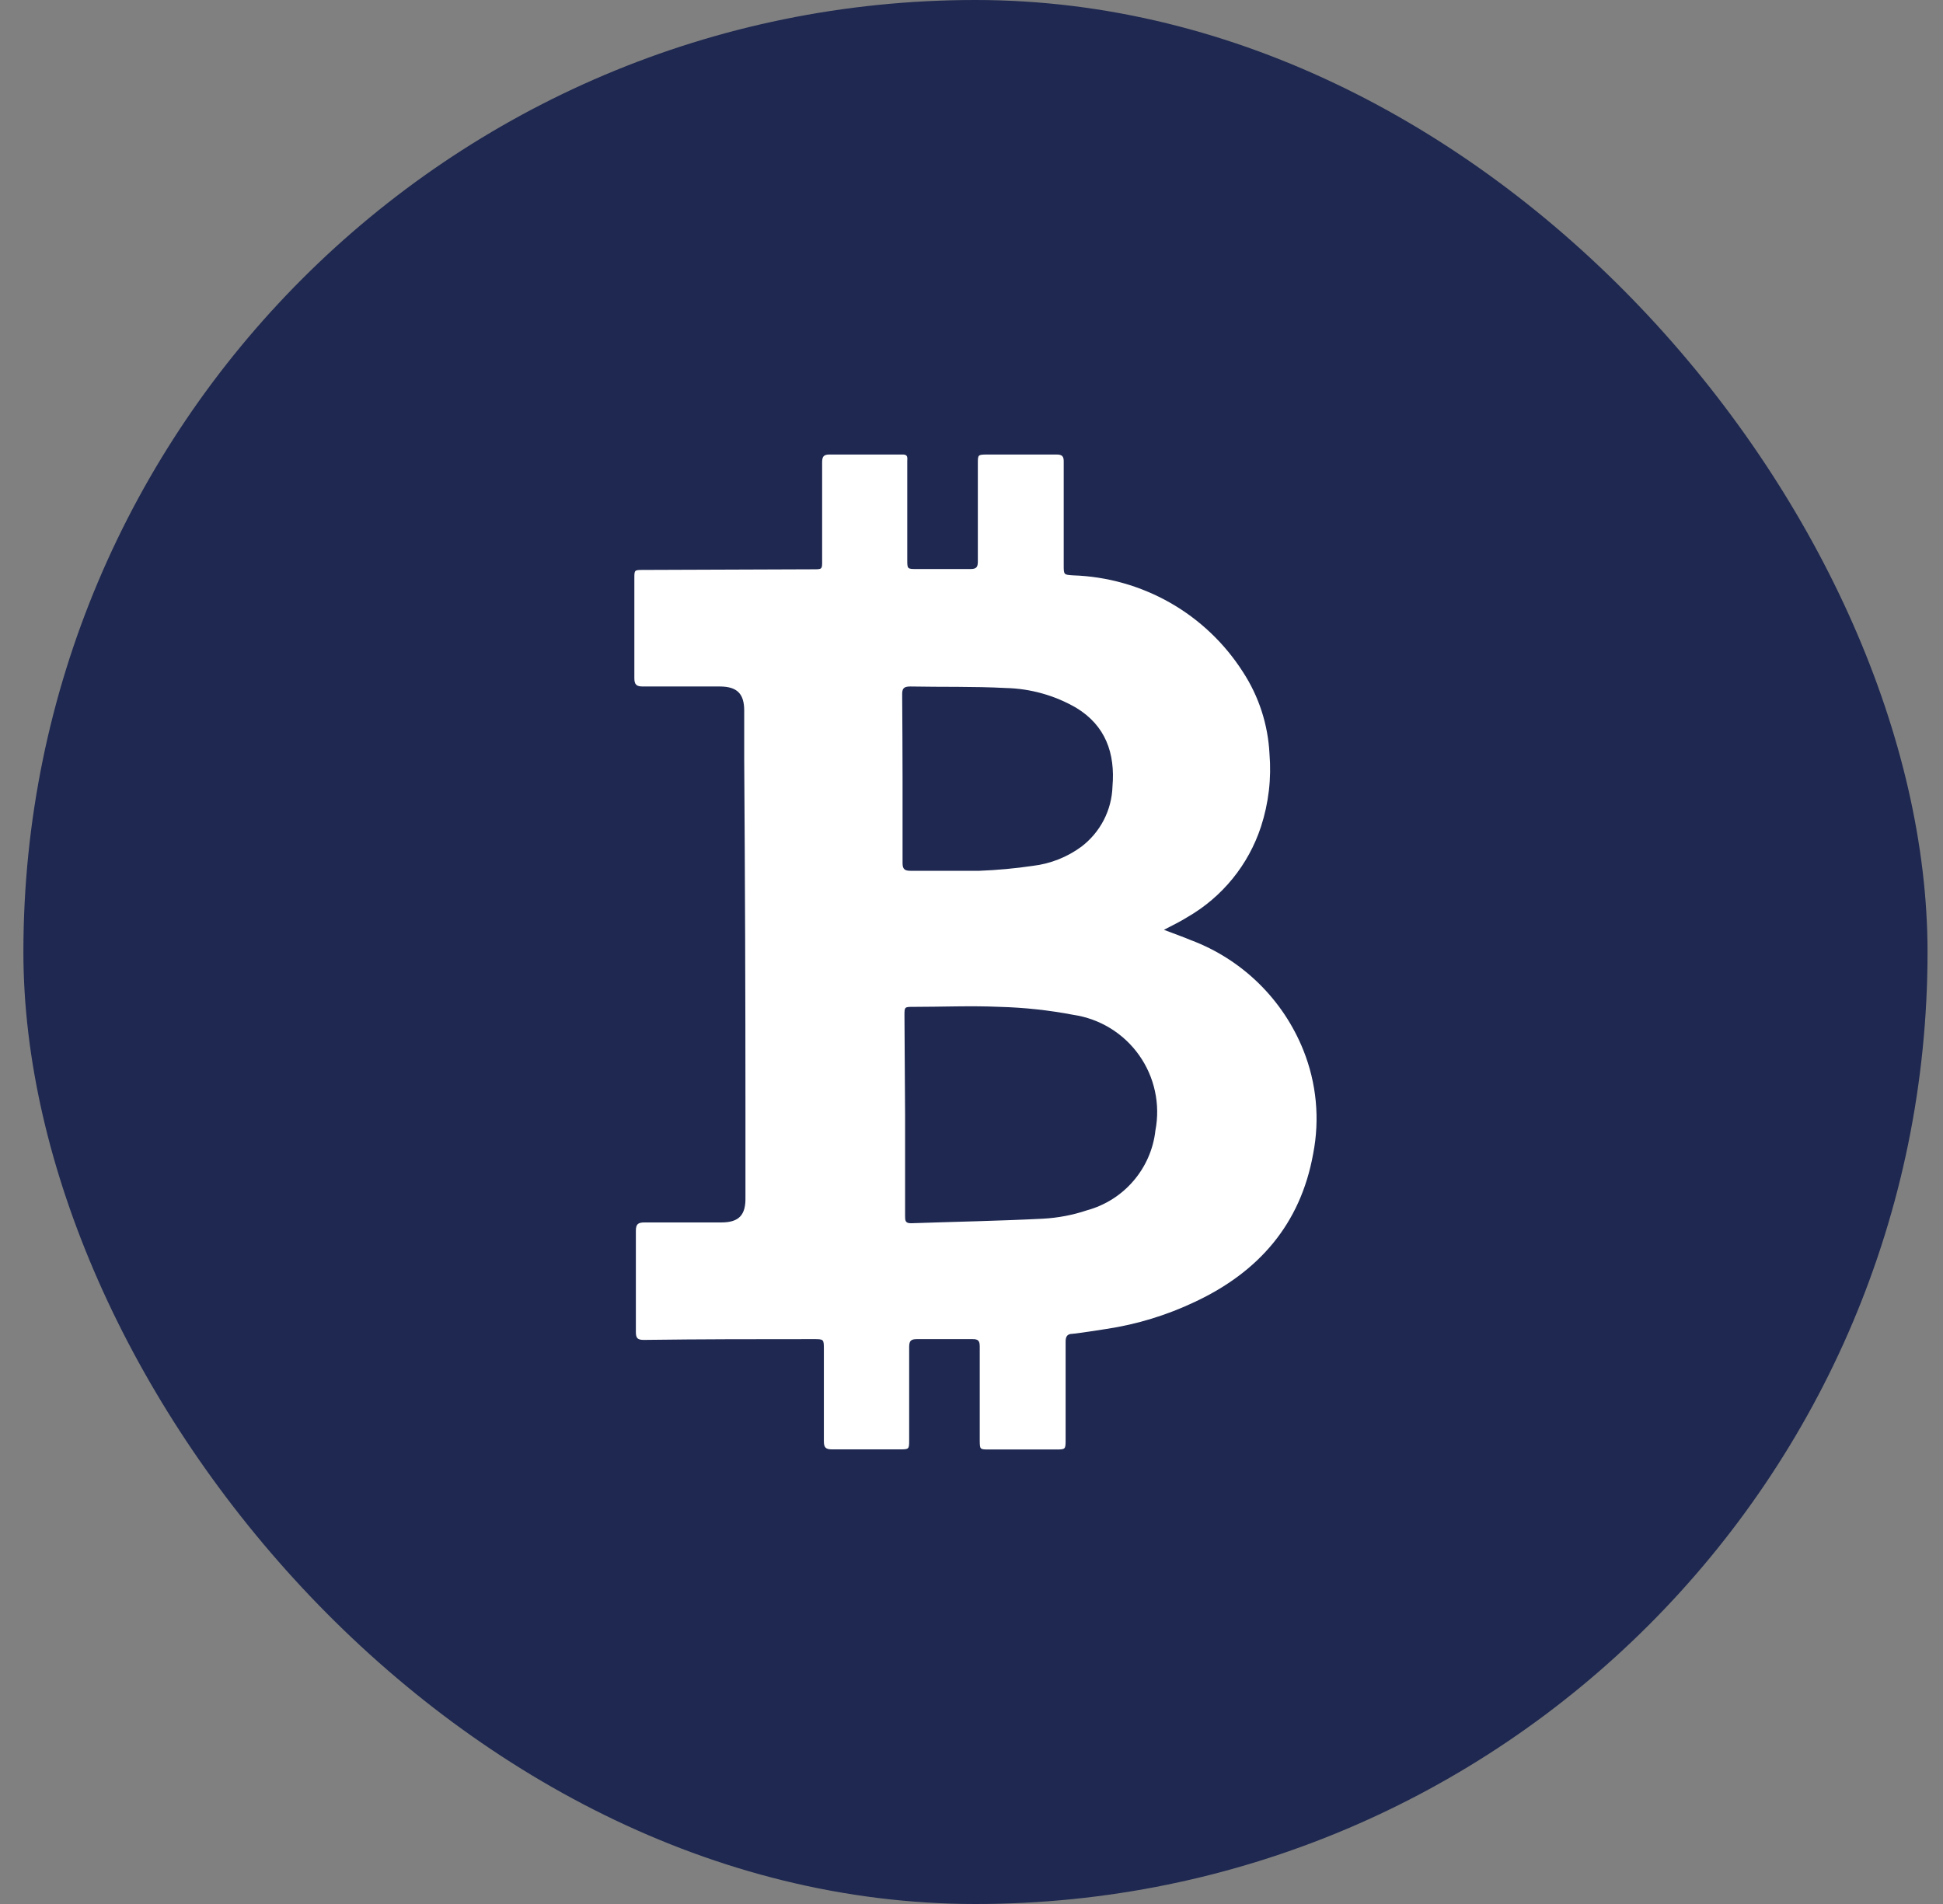
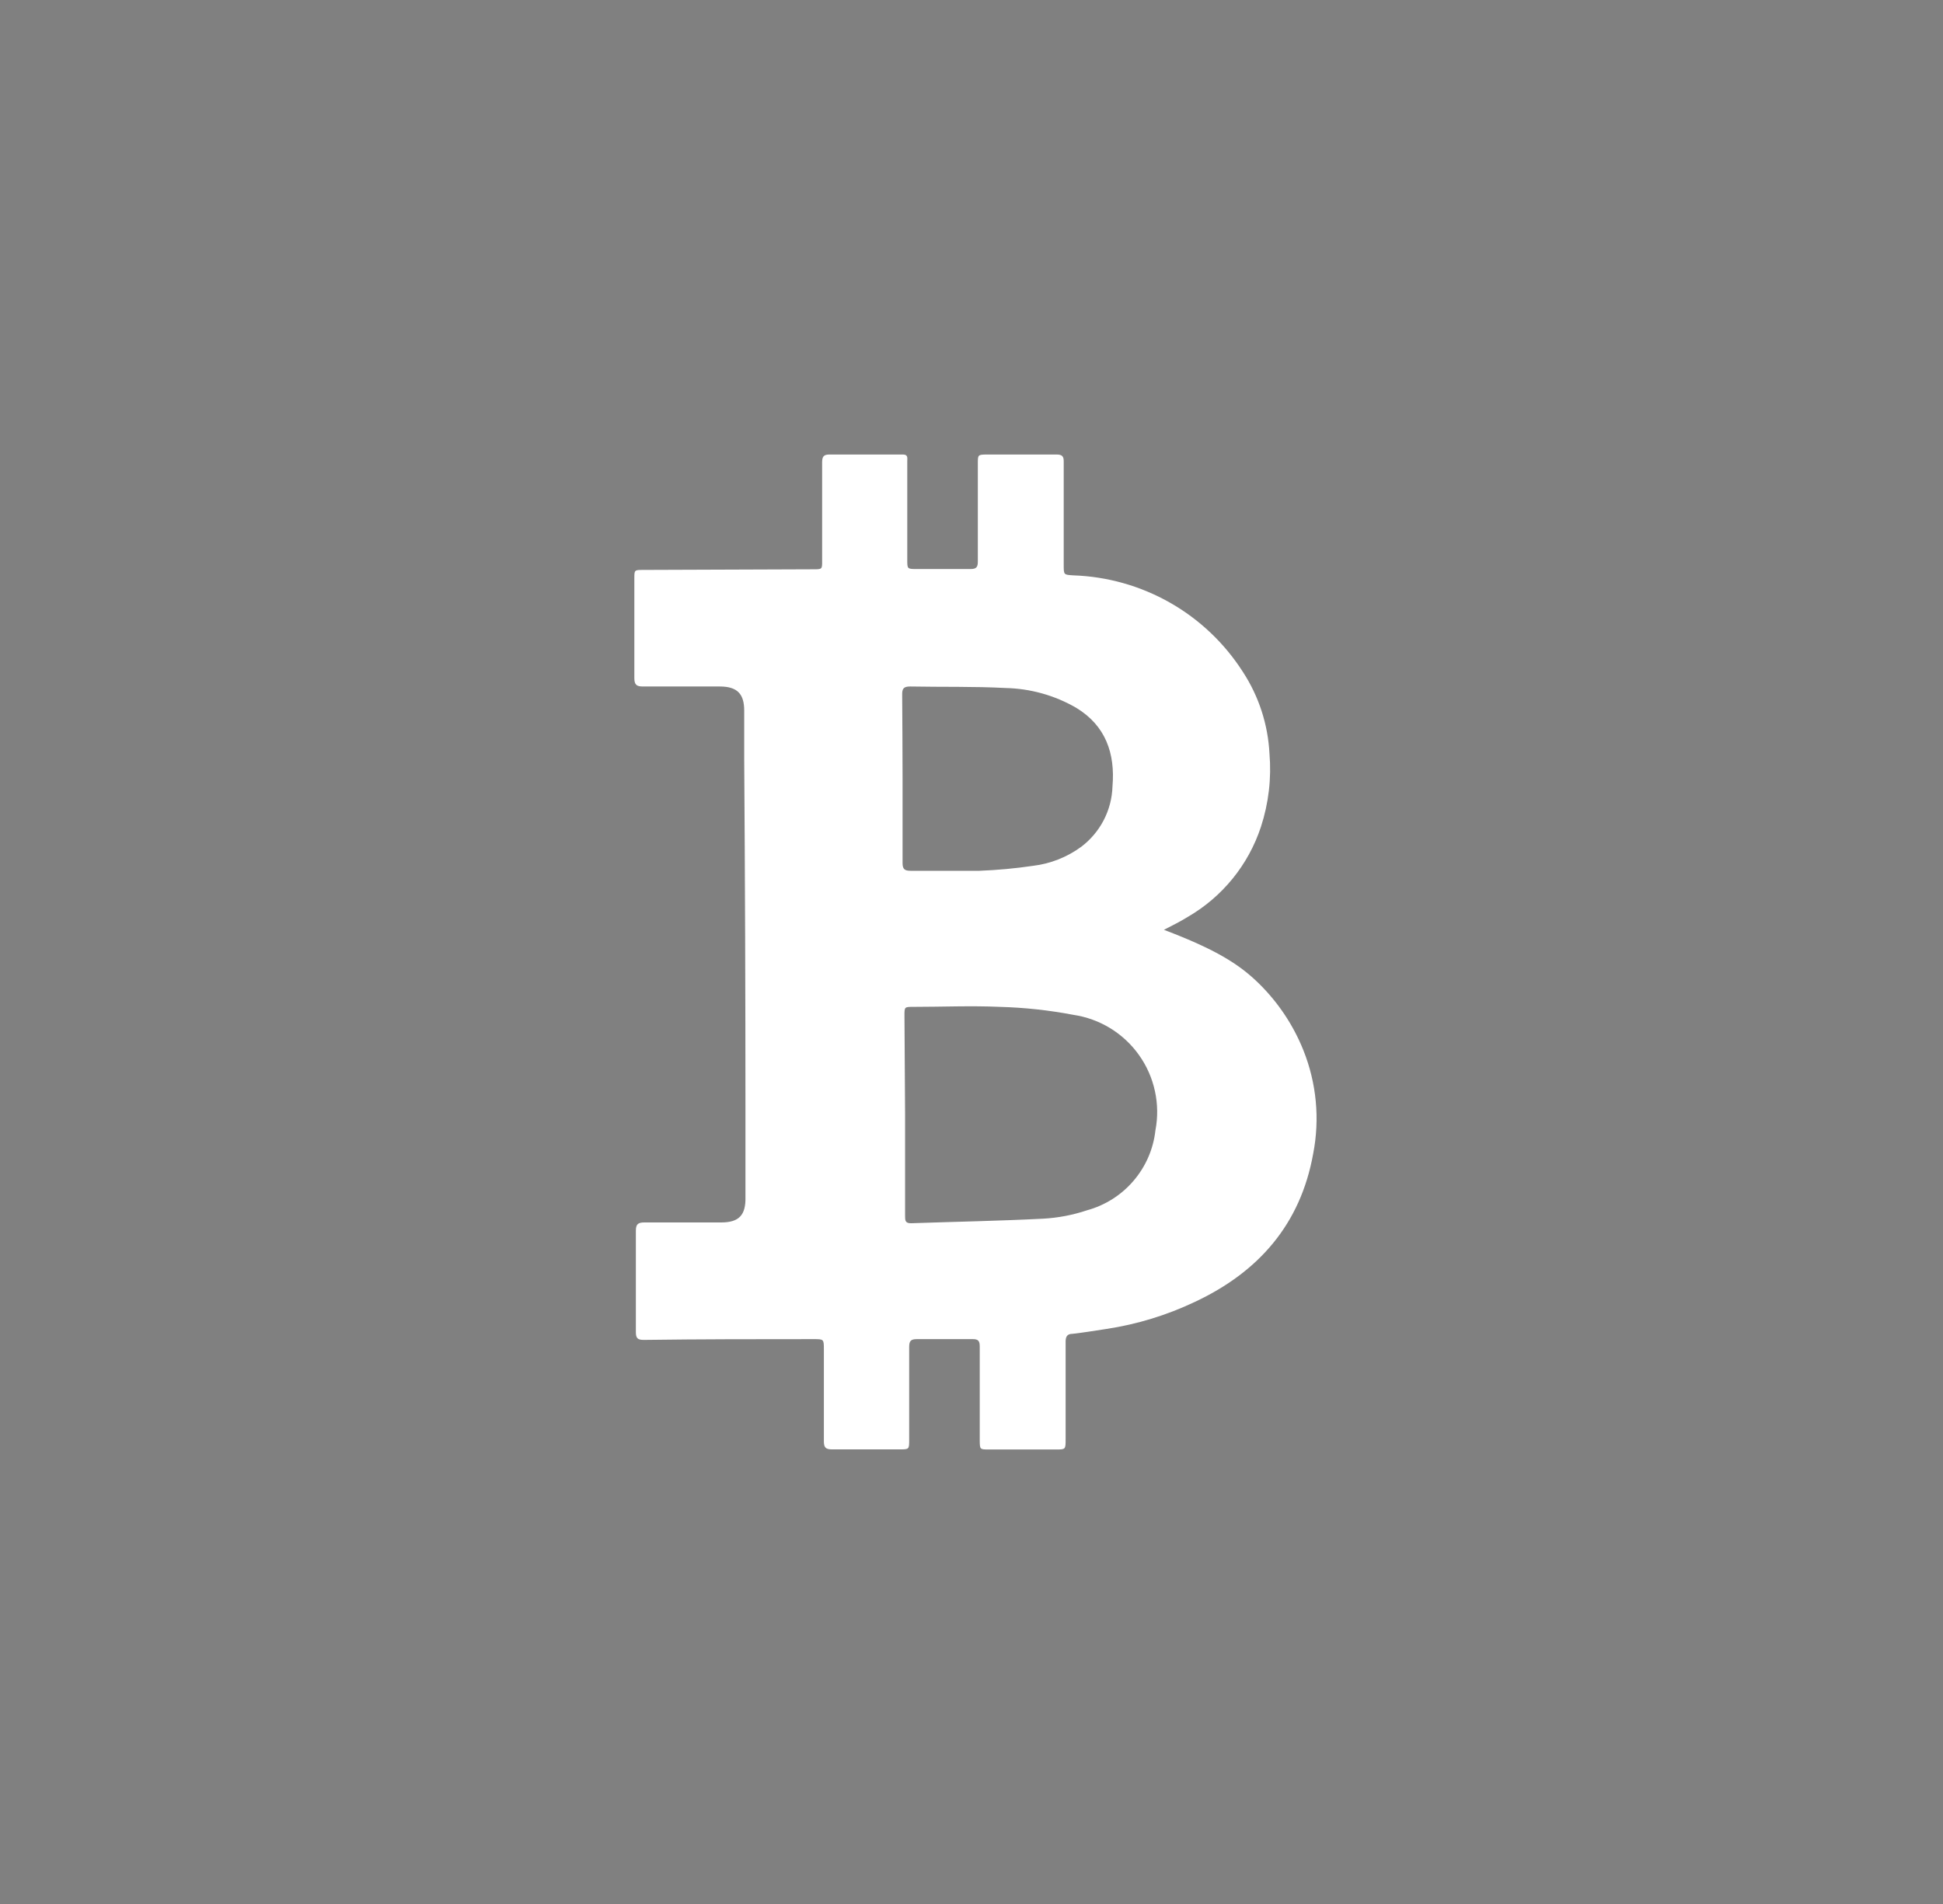
<svg xmlns="http://www.w3.org/2000/svg" width="50" height="49" viewBox="0 0 50 49" fill="none">
  <rect x="0" y="0" width="50" height="49" fill="#808080" stroke="none" />
-   <rect x="0.602" width="49" height="49" rx="24.5" fill="#1E2850" />
-   <path d="M29.952 23.929C30.187 24.021 30.418 24.099 30.643 24.194C31.297 24.439 31.892 24.818 32.391 25.306C32.89 25.795 33.282 26.382 33.541 27.03C33.879 27.875 33.967 28.8 33.792 29.694C33.466 31.506 32.39 32.735 30.747 33.505C30.025 33.848 29.256 34.083 28.465 34.202C28.175 34.245 27.891 34.294 27.601 34.326C27.448 34.326 27.419 34.414 27.422 34.551C27.422 35.383 27.422 36.211 27.422 37.039C27.422 37.303 27.422 37.303 27.168 37.303H25.453C25.215 37.303 25.215 37.303 25.212 37.075C25.212 36.266 25.212 35.444 25.212 34.652C25.212 34.512 25.176 34.46 25.026 34.463C24.55 34.463 24.07 34.463 23.594 34.463C23.445 34.463 23.396 34.505 23.396 34.662C23.396 35.458 23.396 36.253 23.396 37.048C23.396 37.3 23.396 37.3 23.151 37.3C22.571 37.3 21.987 37.3 21.407 37.3C21.244 37.3 21.201 37.247 21.201 37.091C21.201 36.305 21.201 35.519 21.201 34.734C21.201 34.463 21.201 34.463 20.937 34.463C19.48 34.463 18.026 34.463 16.569 34.483C16.409 34.483 16.363 34.44 16.363 34.281C16.363 33.411 16.363 32.542 16.363 31.672C16.363 31.503 16.422 31.46 16.582 31.46C17.234 31.46 17.886 31.46 18.558 31.46C19.024 31.46 19.193 31.265 19.183 30.808C19.183 30.078 19.183 29.348 19.183 28.618C19.183 25.599 19.172 22.579 19.151 19.558C19.151 19.134 19.151 18.713 19.151 18.289C19.151 17.866 18.981 17.667 18.522 17.667C17.87 17.667 17.218 17.667 16.543 17.667C16.38 17.667 16.324 17.621 16.324 17.451C16.324 16.597 16.324 15.74 16.324 14.882C16.324 14.671 16.324 14.667 16.549 14.667L20.931 14.651C21.156 14.651 21.159 14.651 21.156 14.426C21.156 13.585 21.156 12.747 21.156 11.906C21.156 11.762 21.185 11.697 21.342 11.697C21.974 11.697 22.607 11.697 23.236 11.697C23.373 11.697 23.347 11.792 23.347 11.867C23.347 12.714 23.347 13.559 23.347 14.406C23.347 14.644 23.347 14.644 23.594 14.644C24.054 14.644 24.517 14.644 24.977 14.644C25.127 14.644 25.163 14.592 25.163 14.452C25.163 13.611 25.163 12.773 25.163 11.932C25.163 11.704 25.163 11.7 25.391 11.697C25.991 11.697 26.587 11.697 27.187 11.697C27.337 11.697 27.376 11.746 27.373 11.886C27.373 12.77 27.373 13.657 27.373 14.54C27.373 14.794 27.373 14.791 27.617 14.807C28.493 14.836 29.348 15.078 30.11 15.511C30.871 15.944 31.515 16.557 31.986 17.295C32.395 17.922 32.63 18.647 32.668 19.395C32.721 20.03 32.647 20.669 32.449 21.276C32.128 22.255 31.457 23.081 30.565 23.597C30.372 23.718 30.164 23.819 29.952 23.929ZM23.291 28.68C23.291 29.549 23.291 30.418 23.291 31.288C23.291 31.408 23.291 31.487 23.457 31.48C24.585 31.441 25.717 31.421 26.845 31.363C27.228 31.342 27.606 31.27 27.97 31.148C28.436 31.021 28.854 30.757 29.168 30.39C29.483 30.023 29.68 29.571 29.733 29.09C29.797 28.756 29.793 28.412 29.72 28.079C29.648 27.746 29.509 27.431 29.311 27.153C29.114 26.875 28.862 26.64 28.572 26.462C28.281 26.284 27.958 26.167 27.621 26.117C26.996 25.998 26.363 25.929 25.727 25.912C24.986 25.879 24.243 25.912 23.503 25.912C23.275 25.912 23.275 25.912 23.275 26.137L23.291 28.68ZM23.226 20.04C23.226 20.764 23.226 21.488 23.226 22.211C23.226 22.365 23.278 22.41 23.428 22.41C24.018 22.41 24.612 22.41 25.205 22.41C25.664 22.392 26.123 22.35 26.578 22.283C27.029 22.23 27.459 22.06 27.826 21.791C28.067 21.608 28.264 21.374 28.403 21.106C28.542 20.837 28.619 20.541 28.628 20.239C28.7 19.388 28.452 18.674 27.692 18.214C27.14 17.895 26.515 17.72 25.877 17.706C25.058 17.663 24.247 17.683 23.422 17.667C23.249 17.667 23.213 17.725 23.216 17.885C23.223 18.602 23.223 19.32 23.226 20.04Z" fill="white" />
+   <path d="M29.952 23.929C31.297 24.439 31.892 24.818 32.391 25.306C32.89 25.795 33.282 26.382 33.541 27.03C33.879 27.875 33.967 28.8 33.792 29.694C33.466 31.506 32.39 32.735 30.747 33.505C30.025 33.848 29.256 34.083 28.465 34.202C28.175 34.245 27.891 34.294 27.601 34.326C27.448 34.326 27.419 34.414 27.422 34.551C27.422 35.383 27.422 36.211 27.422 37.039C27.422 37.303 27.422 37.303 27.168 37.303H25.453C25.215 37.303 25.215 37.303 25.212 37.075C25.212 36.266 25.212 35.444 25.212 34.652C25.212 34.512 25.176 34.46 25.026 34.463C24.55 34.463 24.07 34.463 23.594 34.463C23.445 34.463 23.396 34.505 23.396 34.662C23.396 35.458 23.396 36.253 23.396 37.048C23.396 37.3 23.396 37.3 23.151 37.3C22.571 37.3 21.987 37.3 21.407 37.3C21.244 37.3 21.201 37.247 21.201 37.091C21.201 36.305 21.201 35.519 21.201 34.734C21.201 34.463 21.201 34.463 20.937 34.463C19.48 34.463 18.026 34.463 16.569 34.483C16.409 34.483 16.363 34.44 16.363 34.281C16.363 33.411 16.363 32.542 16.363 31.672C16.363 31.503 16.422 31.46 16.582 31.46C17.234 31.46 17.886 31.46 18.558 31.46C19.024 31.46 19.193 31.265 19.183 30.808C19.183 30.078 19.183 29.348 19.183 28.618C19.183 25.599 19.172 22.579 19.151 19.558C19.151 19.134 19.151 18.713 19.151 18.289C19.151 17.866 18.981 17.667 18.522 17.667C17.87 17.667 17.218 17.667 16.543 17.667C16.38 17.667 16.324 17.621 16.324 17.451C16.324 16.597 16.324 15.74 16.324 14.882C16.324 14.671 16.324 14.667 16.549 14.667L20.931 14.651C21.156 14.651 21.159 14.651 21.156 14.426C21.156 13.585 21.156 12.747 21.156 11.906C21.156 11.762 21.185 11.697 21.342 11.697C21.974 11.697 22.607 11.697 23.236 11.697C23.373 11.697 23.347 11.792 23.347 11.867C23.347 12.714 23.347 13.559 23.347 14.406C23.347 14.644 23.347 14.644 23.594 14.644C24.054 14.644 24.517 14.644 24.977 14.644C25.127 14.644 25.163 14.592 25.163 14.452C25.163 13.611 25.163 12.773 25.163 11.932C25.163 11.704 25.163 11.7 25.391 11.697C25.991 11.697 26.587 11.697 27.187 11.697C27.337 11.697 27.376 11.746 27.373 11.886C27.373 12.77 27.373 13.657 27.373 14.54C27.373 14.794 27.373 14.791 27.617 14.807C28.493 14.836 29.348 15.078 30.11 15.511C30.871 15.944 31.515 16.557 31.986 17.295C32.395 17.922 32.63 18.647 32.668 19.395C32.721 20.03 32.647 20.669 32.449 21.276C32.128 22.255 31.457 23.081 30.565 23.597C30.372 23.718 30.164 23.819 29.952 23.929ZM23.291 28.68C23.291 29.549 23.291 30.418 23.291 31.288C23.291 31.408 23.291 31.487 23.457 31.48C24.585 31.441 25.717 31.421 26.845 31.363C27.228 31.342 27.606 31.27 27.97 31.148C28.436 31.021 28.854 30.757 29.168 30.39C29.483 30.023 29.68 29.571 29.733 29.09C29.797 28.756 29.793 28.412 29.72 28.079C29.648 27.746 29.509 27.431 29.311 27.153C29.114 26.875 28.862 26.64 28.572 26.462C28.281 26.284 27.958 26.167 27.621 26.117C26.996 25.998 26.363 25.929 25.727 25.912C24.986 25.879 24.243 25.912 23.503 25.912C23.275 25.912 23.275 25.912 23.275 26.137L23.291 28.68ZM23.226 20.04C23.226 20.764 23.226 21.488 23.226 22.211C23.226 22.365 23.278 22.41 23.428 22.41C24.018 22.41 24.612 22.41 25.205 22.41C25.664 22.392 26.123 22.35 26.578 22.283C27.029 22.23 27.459 22.06 27.826 21.791C28.067 21.608 28.264 21.374 28.403 21.106C28.542 20.837 28.619 20.541 28.628 20.239C28.7 19.388 28.452 18.674 27.692 18.214C27.14 17.895 26.515 17.72 25.877 17.706C25.058 17.663 24.247 17.683 23.422 17.667C23.249 17.667 23.213 17.725 23.216 17.885C23.223 18.602 23.223 19.32 23.226 20.04Z" fill="white" />
</svg>